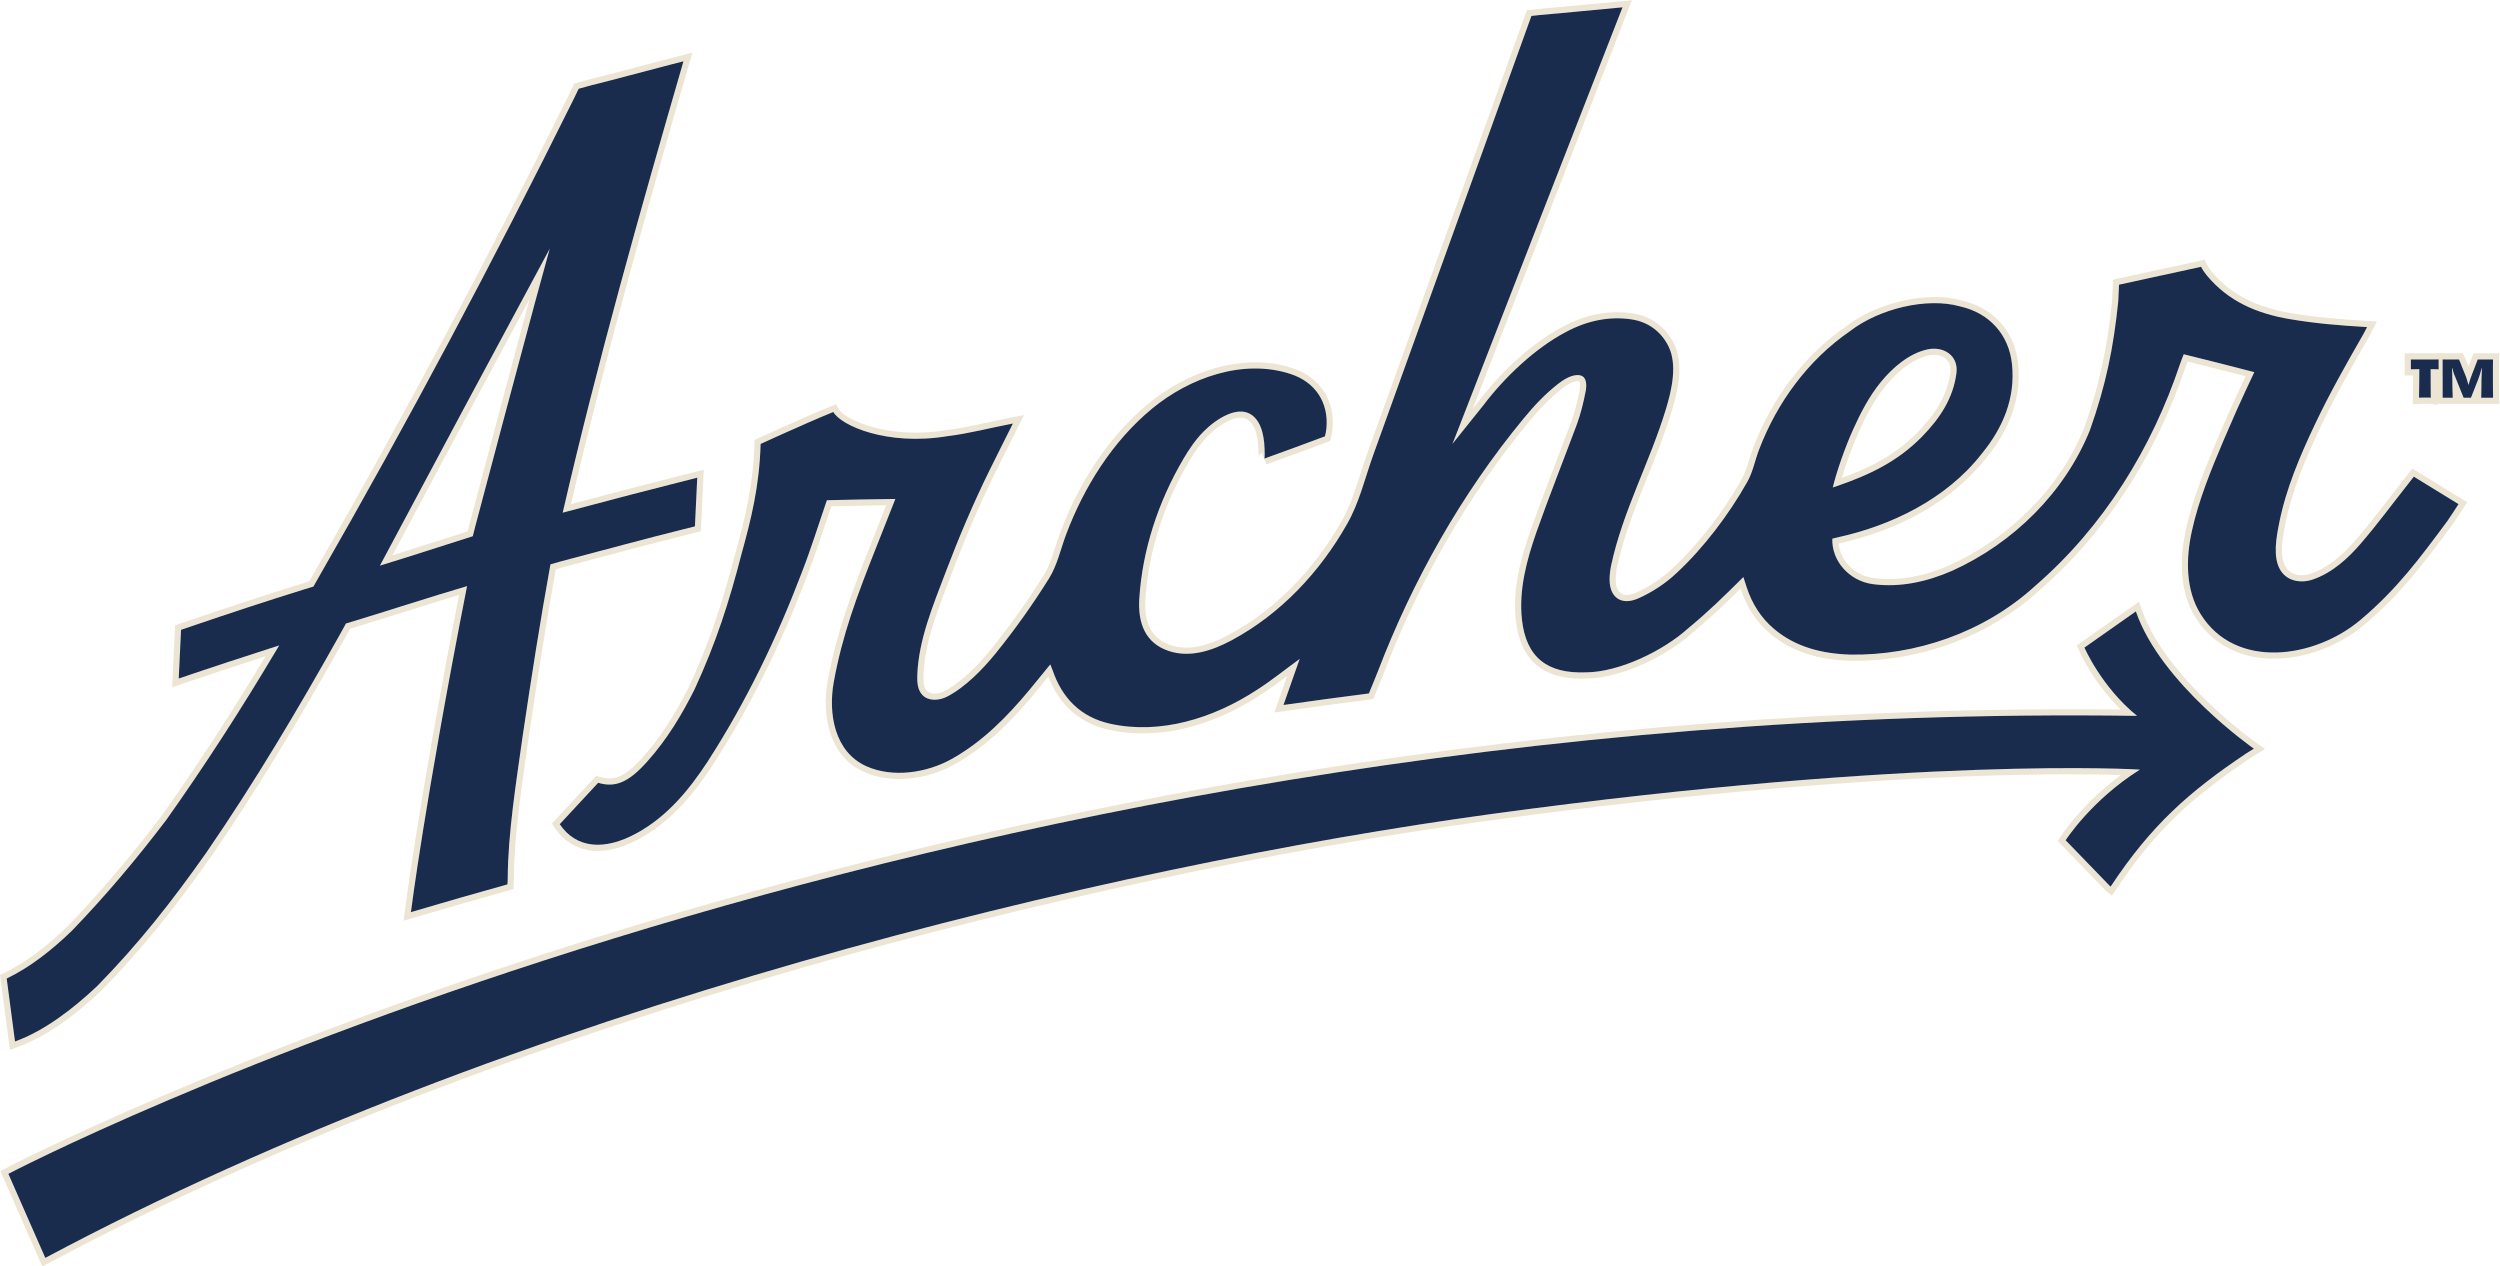
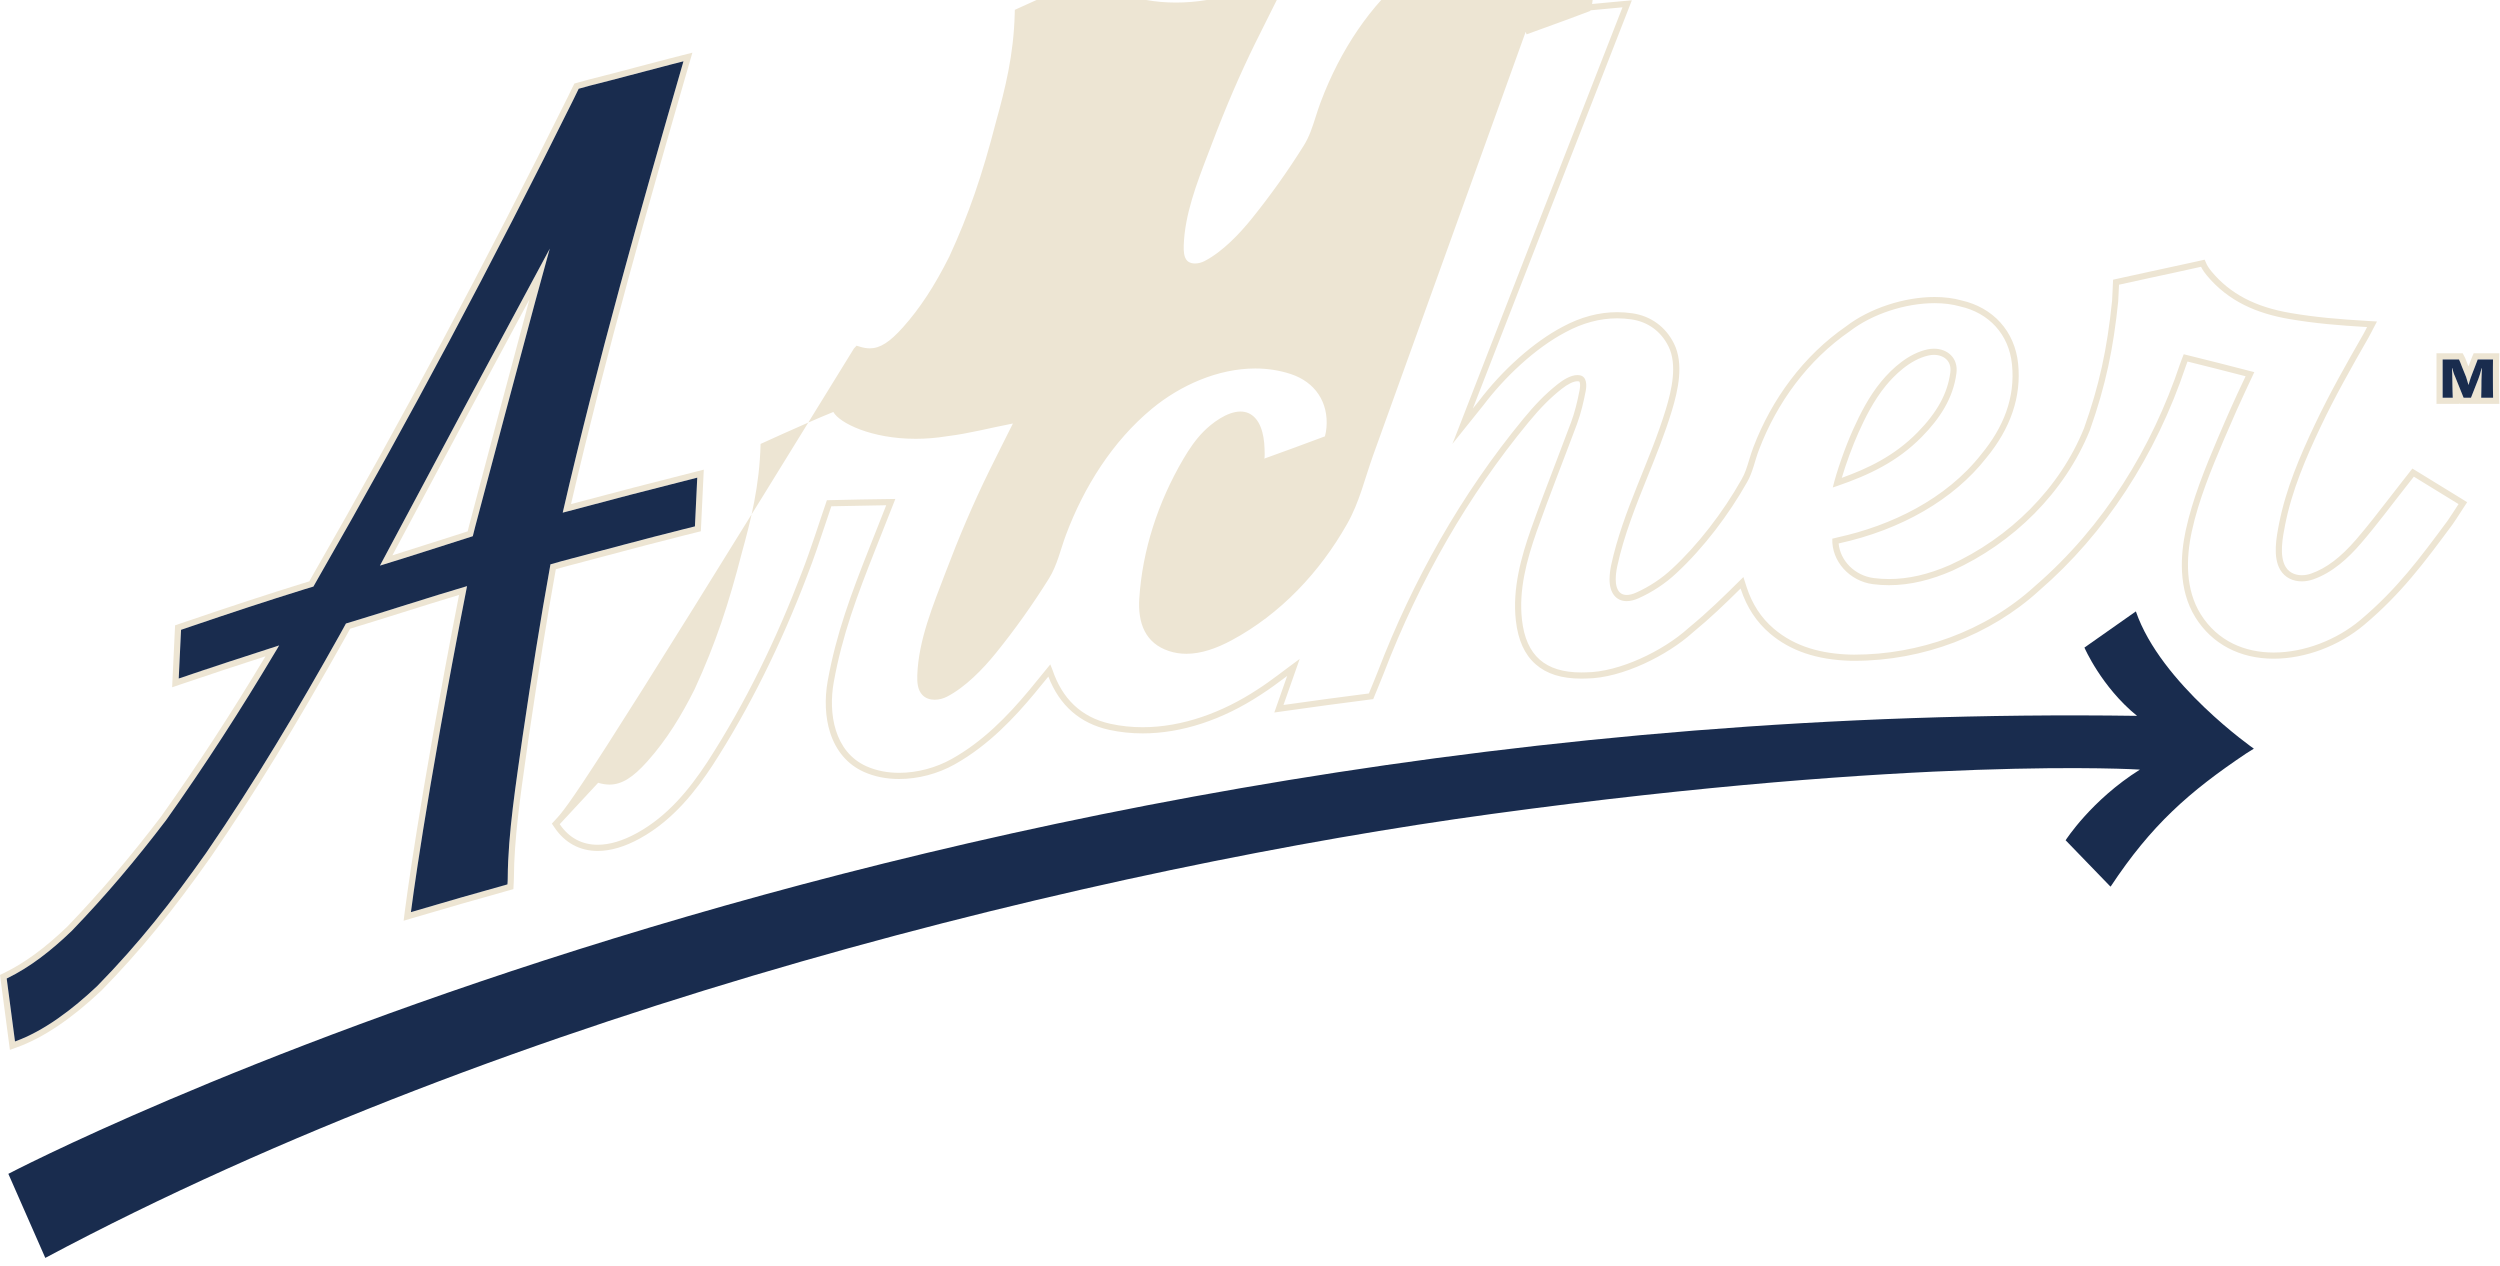
<svg xmlns="http://www.w3.org/2000/svg" viewBox="0 0 2630.76 1332.707" height="1332.707" width="2630.76" id="svg2" version="1.1">
  <defs id="defs6" />
  <g transform="matrix(1.333,0,0,-1.333,0,1332.707)" id="g8">
    <g transform="scale(0.1)" id="g10">
-       <path id="path12" style="fill:#ede5d3;fill-opacity:1;fill-rule:nonzero;stroke:none" d="m 14539.5,6225.49 c 33.8,113.71 84.6,252.34 132.8,359.6 49.2,109.53 118.2,250.37 215,368.26 61.7,75.06 187.6,205.85 338.3,238.54 14,3.02 27.9,4.55 41.5,4.55 42.9,0 80.8,-15.22 104.2,-41.76 21.4,-24.32 30,-57.67 25.1,-96.43 -21.3,-165.55 -103.9,-316.57 -260.2,-475.27 -183.6,-186.5 -393.4,-284.32 -596.7,-357.49 z m -1657.4,3769.85 -78.1,-6.9 c -100.6,-8.89 -200,-18.5 -296.1,-27.81 -122.2,-11.83 -237.6,-22.99 -355.2,-32.77 l -0.7,-0.06 -0.6,-0.08 -67.5,-7.49 -30.1,-3.33 -10.3,-28.42 -25.6,-70.44 c -336.6,-933.74 -779.8,-2163.44 -1223.3,-3395.86 -19.5,-54.22 -37.2,-109.84 -54.4,-163.62 -40.6,-127.1 -82.6,-258.53 -149,-374.15 -223,-394.26 -531.2,-704.79 -891.35,-898.29 -126.77,-67.92 -236.12,-100.94 -334.25,-100.94 -42.73,0 -84,6.48 -122.66,19.27 -147.7,48.87 -213.34,168.52 -200.69,365.78 23.41,366.01 141.66,739.77 341.99,1080.89 51.47,87.65 99.33,152.74 150.61,204.85 70.68,71.81 177.8,144.27 257.81,144.26 31.94,0 58.05,-11.49 79.83,-35.12 25.86,-28.05 43.39,-70.33 53.61,-129.23 4.41,-25.46 6.99,-52.78 7.68,-81.22 0.03,-1.12 0.11,-3.23 0.23,-6.08 1.69,-42.19 0.7,-54.04 0.2,-57.17 1.38,8.56 10.39,24.63 28.73,31.32 l 16.68,-45.7 16.67,-45.71 c 38.91,14.2 79.71,28.98 121.51,44.14 119.8,43.38 243.6,88.24 358.7,132.11 l 22.5,8.56 6.8,23.04 c 6.2,20.79 11.7,51.58 13.9,78.44 18.9,221.87 -101.8,403.33 -315.1,473.58 -93.1,30.69 -192.5,46.25 -295.38,46.25 -284.97,0 -593.13,-119.47 -845.45,-327.78 -296.22,-244.55 -536.12,-595.6 -693.76,-1015.19 -13.96,-37.15 -26.12,-75.19 -37.89,-111.98 -26.07,-81.54 -50.7,-158.56 -93.25,-226.68 -127.67,-204.36 -267.63,-400.9 -415.99,-584.15 -88.7,-109.57 -224.75,-255.8 -369.2,-330.26 -23.81,-12.27 -50.54,-19.03 -75.26,-19.03 -18.35,0 -43.95,3.87 -61.74,22.31 -26.45,27.42 -28.3,78.39 -26.95,119.73 7.95,243.55 101.19,486.67 191.36,721.78 10.15,26.44 20.23,52.72 30.11,78.81 110.31,291.22 222.35,551.46 342.51,795.58 42.52,86.37 84.85,170.69 129.65,259.96 18.65,37.15 37.4,74.52 56.25,112.2 l 44.12,88.2 -96.84,-18.66 c -60.84,-11.72 -121.51,-24.9 -180.18,-37.64 -115.52,-25.09 -224.63,-48.79 -333.27,-61.88 l -1.05,-0.13 -1.05,-0.17 c -81.26,-13.41 -163.07,-20.21 -243.14,-20.21 -335.11,0 -570.01,119.83 -607.37,186.91 l -20.91,37.56 -39.85,-16.14 c -115.73,-46.85 -232.42,-98.8 -345.27,-149.03 -19.37,-8.63 -38.75,-17.25 -58.13,-25.86 -50.28,-22.33 -100.3,-45.2 -140.49,-63.57 l -32.15,-14.68 -27.69,-12.61 -0.78,-30.42 c -8.38,-325.14 -74.62,-588.86 -147.65,-852.66 l -0.11,-0.42 -0.11,-0.43 c -109.73,-426.05 -216.59,-734.47 -368.78,-1064.32 -116.51,-232.19 -232.7,-409.51 -365.62,-558 -105.57,-117.93 -181.47,-166.03 -261.99,-166.03 -23.47,0 -48.12,3.99 -75.35,12.21 l -29.01,8.76 -20.66,-22.19 C 4585.53,3743.1 4483.4,3633.07 4382.75,3524.29 l -26.24,-28.36 21.67,-31.98 c 81.46,-120.2 199.11,-183.73 340.22,-183.73 102.38,0 214.46,33.13 333.12,98.48 269.01,148.17 447.77,386.29 573.45,577.2 286.11,442.52 537.87,947.4 748.5,1500.94 51.54,132.27 96.41,266.94 139.81,397.17 16.1,48.33 32.65,98.01 49.38,147.02 145.53,3.48 288.24,6.19 433.36,8.23 -21.92,-55.38 -43.89,-110.98 -65.88,-166.63 -22.1,-55.95 -44.23,-111.95 -66.34,-167.81 -145.43,-367.42 -262.04,-678.21 -329.68,-1052.43 -25.79,-142.66 -19.22,-286.9 18.5,-406.13 46.3,-146.35 138.38,-254.12 266.27,-311.66 83.22,-37.44 177.17,-56.42 279.25,-56.42 149.17,0 304.34,40.74 436.94,114.71 272.56,152.06 479.93,378.55 630.14,558.87 34.92,41.94 68.96,83.83 104.99,128.17 1.87,2.3 3.74,4.6 5.61,6.9 88.36,-228.74 249.95,-370.21 480.82,-420.73 84.99,-18.5 173.69,-27.87 263.68,-27.87 306.1,0 628.59,105.62 932.65,305.46 70.73,45.22 137.73,95.23 208.23,148.15 -25.4,-72.23 -50,-142 -75,-213.22 l -26.6,-75.61 79.4,11.3 c 226.6,32.3 446.8,62.03 673.3,90.91 l 28.2,3.59 10.7,26.29 c 7.7,18.8 15.5,37.57 23.3,56.34 16.5,39.87 33.6,81.09 49.4,122.16 283.9,739.58 667.9,1405.55 1141.5,1979.44 96.3,116.69 172.3,193.36 262.6,264.61 49.5,39.08 93.8,60.59 124.7,60.59 3.6,0 7,-0.3 10.2,-0.91 3.4,-0.65 6.3,-1.22 8.9,-12.83 3,-13.45 2.3,-33.36 -1.8,-54.64 -20.1,-103.84 -40.6,-181.85 -66.7,-252.93 -38.3,-102.65 -78.2,-207.17 -116.8,-308.24 -67.5,-176.6 -137.3,-359.21 -201.5,-540.26 -74.7,-213.24 -147.1,-465.17 -118.7,-718.46 17.5,-155.48 68.5,-268.59 156.1,-345.81 86.7,-76.36 204.5,-113.48 360.3,-113.48 12.8,0 26,0.26 39.4,0.78 287.7,2.27 646.3,187.51 838.4,361.13 143.2,118.08 249.1,220.04 380.1,349.48 0.8,-2.41 1.6,-4.82 2.4,-7.24 46.6,-141.24 123.6,-258.22 228.8,-347.7 161.8,-137.59 370.3,-208.15 637.5,-215.71 l 0.3,-0.01 0.4,-0.01 c 9.9,-0.14 19.8,-0.2 29.8,-0.2 540.7,0 1072.2,202.1 1458.2,554.56 519.3,448.66 919.7,1061.8 1157.9,1773.2 4,11.83 8.4,23.59 12.7,34.81 153.9,-38.08 304.8,-76.31 458.6,-116.15 -6.1,-13.04 -12.3,-26.09 -18.4,-39.17 -32.3,-68.55 -65.6,-139.43 -97,-210.5 -31.3,-71.15 -67.8,-153.97 -102.8,-236.62 -103.3,-243.72 -200.5,-482.74 -253.8,-727.41 -41.9,-192.22 -62.7,-468.07 76.3,-690.64 131.1,-209.84 350.4,-325.4 617.5,-325.4 247.8,0 514.5,99.65 713.5,266.58 292.2,245.04 477.8,495.58 692.6,785.67 l 4.5,6.01 0.3,0.41 0.3,0.43 c 20.7,29.32 39.7,58.85 59.9,90.11 9.3,14.55 18.8,29.36 28.8,44.48 l 27.4,41.77 -42.5,26.31 c -118.3,73.26 -233.7,144.18 -353,216.83 l -36.9,22.5 -26.7,-34.04 -19.3,-24.7 c -10.9,-13.96 -20.4,-26.08 -30,-38.15 -38.1,-48.22 -76.2,-97.62 -113.1,-145.39 -81.5,-105.5 -165.8,-214.59 -254,-316.81 -122.5,-142.07 -235.8,-227.9 -356.3,-270.11 -24.1,-8.41 -49.5,-12.85 -73.6,-12.85 -33,0 -93.6,8.67 -128.1,66.7 -51.8,86.99 -22.4,235.57 -3,333.89 53.7,271.72 165.6,530.08 278.5,768.81 113.3,239.47 244.7,471.93 380.6,708.81 9.8,17.13 18.5,34.38 24.9,46.97 2.2,4.37 4.1,8.14 5.6,11.09 l 35,66.71 -75.2,4.44 c -226.3,13.36 -406.6,28.44 -605.9,62.33 -280.3,47.63 -479.1,152.18 -625.8,329.05 -26.4,31.86 -37.4,55.63 -37.5,55.87 l -16.1,36.35 -38.7,-8.79 c -25.6,-5.61 -55.5,-12.18 -87.6,-19.25 -104.6,-23.01 -234.7,-51.65 -318.7,-69.23 -66.4,-13.89 -133.8,-28.92 -199,-43.45 l -42.5,-9.45 -36.2,-8.06 -1.8,-37.12 c -0.8,-16.64 -1.5,-32.3 -2.1,-47.3 -1.3,-29.15 -2.6,-56.71 -4.2,-83.56 -39.5,-384.63 -101.5,-666.42 -221.2,-1004.41 -95.1,-234.62 -238.5,-449.7 -426.1,-639.24 -181.1,-182.9 -400.3,-335.49 -633.8,-441.27 -170.2,-74.09 -327.2,-110.11 -480,-110.11 -40.2,0 -80.6,2.58 -120,7.67 -149,19.2 -264.5,135.81 -277.6,273.18 0.9,0.2 1.8,0.39 2.7,0.58 493.7,108.01 906.4,347.43 1162.6,674.28 193.7,234.9 278.4,485.51 251.7,744.9 -12.8,125.38 -61.4,237.84 -140.6,325.25 -77.9,86.01 -183.6,146 -305.9,173.54 -64.1,17.99 -135.8,27.11 -213.1,27.11 -241.3,0 -514.7,-90.48 -696.9,-230.61 -166,-114.48 -314.3,-257.5 -441,-425.14 -121,-160.06 -219.5,-338.73 -292.8,-531.02 -12.8,-32.84 -23,-66.78 -33,-99.61 -16.7,-55.15 -32.5,-107.25 -59.2,-152.45 l -0.2,-0.42 -0.2,-0.43 c -148,-262.89 -347.5,-519.71 -547.5,-704.58 l -0.2,-0.19 -0.2,-0.19 c -80.1,-75.81 -181.5,-143.04 -285.4,-189.32 -27.2,-12.13 -52,-18.27 -73.8,-18.27 -23,0 -41.6,7.06 -55.4,21 -20.6,20.79 -31.6,57.6 -31.2,103.65 0.4,31.57 4.2,65.14 11.5,99.77 53,245.95 148.5,482.99 240.8,712.22 67.3,167.06 136.8,339.81 190.5,516.62 49.7,163.72 96.5,372.09 17,531.5 -66,132.47 -182.5,217.29 -328.1,238.83 -39.7,5.87 -80,8.84 -119.8,8.84 -144.6,0 -289.5,-38.76 -430.9,-115.22 -227.6,-119.68 -475.8,-340.15 -664.2,-589.91 -14,-17.35 -29,-35.93 -44.7,-55.31 404.2,1040.73 816.3,2098.77 1226.7,3149.29 z m 1586.4,-3845.83 c 10.4,3.27 14.2,4.8 31.5,10.58 259.4,88.92 479.9,194.81 670.9,388.75 141.3,143.59 248.1,303.69 273.7,503.22 15.4,120.07 -71.4,193.03 -177.5,193.03 -16.9,0 -34.2,-1.84 -51.8,-5.65 -144.7,-31.4 -274.1,-143.81 -365.6,-255.2 -93.4,-113.74 -161.7,-245.53 -221.8,-379.2 -62.8,-139.77 -129.6,-330.74 -159.4,-455.53 m -1660.2,3790.46 c -444.3,-1137.32 -887.3,-2274.98 -1329.1,-3413 -5.3,-12.68 -6.3,-15 -14,-33.57 73.4,92.68 170.6,213.15 244.7,304.95 164.2,217.79 407.1,449.88 648.8,576.91 133.3,72.19 270.1,109.51 408,109.51 37.5,0 75.1,-2.76 112.7,-8.32 130.6,-19.33 233.2,-94.97 291.7,-212.4 72.3,-145.06 24.8,-347.93 -20.1,-495.67 -126.8,-418.1 -339.6,-802.98 -432.3,-1232.96 -7.6,-36.2 -12.1,-73.28 -12.5,-109.28 -1.1,-107.55 50.6,-173.81 135.2,-173.81 27.9,0 59.3,7.2 93.6,22.48 106.7,47.55 213.2,117.24 299,198.42 214.9,198.71 415.1,464.61 556.9,716.45 46.6,79.07 62.1,173.3 95.7,259.45 140.2,368.05 383.7,704.59 716.9,934.14 176.9,136.44 438.8,221.3 668.3,221.3 71.4,0 139.6,-8.22 201.2,-25.65 228.8,-51.05 385.9,-220.79 410,-456.56 27.4,-266.28 -69.6,-501.42 -241.2,-709.46 -280.5,-358.08 -716.3,-565.59 -1134.7,-657.15 -14.4,-3.03 -28.6,-7.12 -42.4,-10.59 -6.4,-177.44 135.9,-335.17 321.1,-359.04 42.3,-5.45 84.4,-8.06 126.2,-8.06 170.9,0 337.5,43.62 499.7,114.3 480.6,217.56 887.2,617.19 1085.7,1107.73 127,358.36 186.4,649.33 224.2,1017.69 2.5,41.19 4,82.39 6.4,132.5 80.8,17.96 160.8,36.02 240.9,52.78 109.9,23.01 297.2,64.59 406.7,88.58 0,0 12.7,-28.6 44.5,-66.97 171,-206.3 396.1,-301.95 655,-345.96 200.6,-34.08 381.8,-49.38 611.2,-62.93 -5.9,-11.34 -17,-34.36 -29.6,-56.44 -134.1,-233.71 -267,-468.51 -382.3,-712.21 -118.6,-250.57 -228.3,-506.96 -282.3,-780.18 -21.6,-109.24 -51.7,-266.54 8.9,-368.2 37.5,-62.99 102.3,-90.47 169.9,-90.47 30,0 60.6,5.42 89.6,15.58 152.3,53.28 274.8,165.59 377.2,284.26 129,149.66 246.2,309.18 368.4,463.78 14.8,18.69 29.4,37.51 49.4,63.03 116.1,-70.73 230.7,-141.08 352.7,-216.65 -30.9,-46.98 -57.9,-91.07 -87.7,-133.19 -218.2,-294.55 -399.5,-540.35 -689.2,-783.35 -184.8,-154.96 -440.3,-255.21 -682.3,-255.21 -227.2,0 -442.4,88.28 -576.2,302.52 -120.9,193.6 -117.1,438.66 -70.1,654.51 53.7,246.54 152.9,487.22 251.1,718.78 33.5,78.96 67.9,157.5 102.6,235.97 45,102.03 93.6,202.47 139.6,301.7 -184.5,48.05 -366.7,94.28 -557.1,141.21 -7.3,-19.22 -19.3,-47.68 -29.2,-76.82 -221.1,-660.42 -598.6,-1281.21 -1144,-1752.24 -397.9,-363.58 -925.3,-542.31 -1425.9,-542.31 -9.7,0 -19.4,0.07 -29.2,0.2 -227.2,6.44 -437.6,59.87 -607.3,204.14 -102.4,87.07 -171.6,197.09 -214.1,325.9 -10,30.04 -19.4,60.26 -26.5,82.37 -163.4,-161.97 -275.3,-272.26 -434,-403.04 -201.4,-182.42 -548.6,-347.59 -807.8,-349.32 -13,-0.51 -25.8,-0.77 -38.2,-0.77 -282.8,0 -436.1,131.54 -468,416.06 -26.1,232.46 35.6,466.79 116.1,696.77 100.8,284.05 212.7,565.22 318.2,848.03 31.2,84.98 51.9,173.23 68.8,260.44 8.4,43.41 10.8,113.57 -45.7,124.48 -6.4,1.22 -12.8,1.79 -19.4,1.79 -54.9,0 -115.7,-40.17 -154.9,-71.06 -104.5,-82.56 -185.1,-168.98 -270,-271.84 -495.3,-600.34 -876.8,-1282.92 -1149.3,-1992.93 -22.9,-59.44 -48.2,-118.37 -72.3,-177.58 -224.7,-28.65 -446.2,-58.53 -674.1,-91.01 41.8,119.08 82.3,234.12 127.8,363.34 -120.2,-87.17 -223.3,-170.88 -333.41,-241.31 -277.67,-182.55 -594.65,-297.62 -906.17,-297.62 -85.15,0 -169.84,8.58 -253.28,26.74 -236.58,51.77 -383.03,203.21 -458.43,425.5 -4.13,12.17 -9.39,23.74 -17.37,43.67 -58.1,-71.04 -110.11,-135.91 -163.4,-199.9 -178.4,-214.16 -371.47,-410.84 -616.47,-547.52 -120.21,-67.06 -268.39,-108.54 -413.22,-108.54 -90.26,0 -179.18,16.09 -259.29,52.13 -252.29,113.5 -301.69,416.81 -256.87,664.77 67.34,372.54 184.56,683.19 327.05,1043.18 53.05,134.03 106.19,268.86 158.96,401.95 -183.49,-2.28 -361.85,-5.62 -540.38,-10.03 -65.37,-189.4 -124.94,-383.02 -199.62,-574.69 -196.07,-515.27 -439.11,-1020.45 -743.67,-1491.5 -146.3,-222.22 -315.49,-428.71 -556.28,-561.33 -111.69,-61.51 -216.36,-92.45 -309.65,-92.45 -123.11,0 -226.39,53.85 -299.94,162.38 100.72,108.85 202.5,218.51 303.43,326.93 31.23,-9.42 60.76,-14.29 89.41,-14.29 97.96,0 185.93,56.78 298.24,182.24 157.08,175.48 273.21,369.96 373.21,569.33 169.65,367.57 272.91,688.34 372.05,1073.31 72.37,261.41 140.8,530.74 149.4,864.39 43.16,19.66 107.6,49.37 172.21,78.06 133.86,59.44 267.47,119.84 401.91,174.27 48.17,-86.5 298.46,-211.89 649.88,-211.89 78.97,0 163.04,6.33 251.06,20.85 168.2,20.28 339.87,65.96 516.84,100.05 -63.22,-126.37 -125.35,-249.15 -186.04,-372.43 -128,-260.05 -241.72,-528.87 -344.36,-799.84 -98.03,-258.79 -215.46,-536.35 -224.6,-816.23 -1.79,-54.93 2.41,-115.55 40.57,-155.1 25.24,-26.17 60.25,-37.19 96.75,-37.19 33.38,0 68,9.21 97.55,24.44 144.5,74.48 283.81,218.23 384.73,342.89 152.45,188.32 293.1,386.78 419.43,589 66.3,106.12 91.72,230.97 135.43,347.32 141.37,376.29 367.18,737.2 679.19,994.78 222.51,183.7 519.91,316.64 814.47,316.64 94.58,0 188.78,-13.69 280.18,-43.8 192.9,-63.54 298.9,-223.14 281.9,-423.25 -2,-22.73 -6.8,-50.79 -12.1,-68.69 -155.6,-59.3 -331.2,-121.88 -479.58,-176.01 6.67,2.43 3,70.73 2.8,78.81 -0.71,29.59 -3.33,59.18 -8.39,88.35 -9.47,54.67 -27.4,112.27 -65.76,153.9 -33.49,36.32 -73.47,50.79 -115.61,50.8 -106.95,0.01 -227.9,-93.17 -292.49,-158.8 -62.54,-63.55 -112.87,-137.68 -157.88,-214.33 -201.54,-343.19 -324.33,-723.05 -348.59,-1102.41 -12.64,-197.02 48.49,-353.72 233.96,-415.09 45.23,-14.96 91.33,-21.74 137.94,-21.74 117.69,0 238.65,43.19 357.28,106.74 386.22,207.51 696.42,538.36 910.52,916.91 97.5,169.68 141.3,362.78 207,545.54 407.3,1132.01 815.2,2263.89 1223.3,3395.72 l 25.6,70.45 67.4,7.49 c 213.4,17.75 427.2,40.79 651.6,60.6" />
+       <path id="path12" style="fill:#ede5d3;fill-opacity:1;fill-rule:nonzero;stroke:none" d="m 14539.5,6225.49 c 33.8,113.71 84.6,252.34 132.8,359.6 49.2,109.53 118.2,250.37 215,368.26 61.7,75.06 187.6,205.85 338.3,238.54 14,3.02 27.9,4.55 41.5,4.55 42.9,0 80.8,-15.22 104.2,-41.76 21.4,-24.32 30,-57.67 25.1,-96.43 -21.3,-165.55 -103.9,-316.57 -260.2,-475.27 -183.6,-186.5 -393.4,-284.32 -596.7,-357.49 z m -1657.4,3769.85 -78.1,-6.9 c -100.6,-8.89 -200,-18.5 -296.1,-27.81 -122.2,-11.83 -237.6,-22.99 -355.2,-32.77 l -0.7,-0.06 -0.6,-0.08 -67.5,-7.49 -30.1,-3.33 -10.3,-28.42 -25.6,-70.44 l 16.68,-45.7 16.67,-45.71 c 38.91,14.2 79.71,28.98 121.51,44.14 119.8,43.38 243.6,88.24 358.7,132.11 l 22.5,8.56 6.8,23.04 c 6.2,20.79 11.7,51.58 13.9,78.44 18.9,221.87 -101.8,403.33 -315.1,473.58 -93.1,30.69 -192.5,46.25 -295.38,46.25 -284.97,0 -593.13,-119.47 -845.45,-327.78 -296.22,-244.55 -536.12,-595.6 -693.76,-1015.19 -13.96,-37.15 -26.12,-75.19 -37.89,-111.98 -26.07,-81.54 -50.7,-158.56 -93.25,-226.68 -127.67,-204.36 -267.63,-400.9 -415.99,-584.15 -88.7,-109.57 -224.75,-255.8 -369.2,-330.26 -23.81,-12.27 -50.54,-19.03 -75.26,-19.03 -18.35,0 -43.95,3.87 -61.74,22.31 -26.45,27.42 -28.3,78.39 -26.95,119.73 7.95,243.55 101.19,486.67 191.36,721.78 10.15,26.44 20.23,52.72 30.11,78.81 110.31,291.22 222.35,551.46 342.51,795.58 42.52,86.37 84.85,170.69 129.65,259.96 18.65,37.15 37.4,74.52 56.25,112.2 l 44.12,88.2 -96.84,-18.66 c -60.84,-11.72 -121.51,-24.9 -180.18,-37.64 -115.52,-25.09 -224.63,-48.79 -333.27,-61.88 l -1.05,-0.13 -1.05,-0.17 c -81.26,-13.41 -163.07,-20.21 -243.14,-20.21 -335.11,0 -570.01,119.83 -607.37,186.91 l -20.91,37.56 -39.85,-16.14 c -115.73,-46.85 -232.42,-98.8 -345.27,-149.03 -19.37,-8.63 -38.75,-17.25 -58.13,-25.86 -50.28,-22.33 -100.3,-45.2 -140.49,-63.57 l -32.15,-14.68 -27.69,-12.61 -0.78,-30.42 c -8.38,-325.14 -74.62,-588.86 -147.65,-852.66 l -0.11,-0.42 -0.11,-0.43 c -109.73,-426.05 -216.59,-734.47 -368.78,-1064.32 -116.51,-232.19 -232.7,-409.51 -365.62,-558 -105.57,-117.93 -181.47,-166.03 -261.99,-166.03 -23.47,0 -48.12,3.99 -75.35,12.21 l -29.01,8.76 -20.66,-22.19 C 4585.53,3743.1 4483.4,3633.07 4382.75,3524.29 l -26.24,-28.36 21.67,-31.98 c 81.46,-120.2 199.11,-183.73 340.22,-183.73 102.38,0 214.46,33.13 333.12,98.48 269.01,148.17 447.77,386.29 573.45,577.2 286.11,442.52 537.87,947.4 748.5,1500.94 51.54,132.27 96.41,266.94 139.81,397.17 16.1,48.33 32.65,98.01 49.38,147.02 145.53,3.48 288.24,6.19 433.36,8.23 -21.92,-55.38 -43.89,-110.98 -65.88,-166.63 -22.1,-55.95 -44.23,-111.95 -66.34,-167.81 -145.43,-367.42 -262.04,-678.21 -329.68,-1052.43 -25.79,-142.66 -19.22,-286.9 18.5,-406.13 46.3,-146.35 138.38,-254.12 266.27,-311.66 83.22,-37.44 177.17,-56.42 279.25,-56.42 149.17,0 304.34,40.74 436.94,114.71 272.56,152.06 479.93,378.55 630.14,558.87 34.92,41.94 68.96,83.83 104.99,128.17 1.87,2.3 3.74,4.6 5.61,6.9 88.36,-228.74 249.95,-370.21 480.82,-420.73 84.99,-18.5 173.69,-27.87 263.68,-27.87 306.1,0 628.59,105.62 932.65,305.46 70.73,45.22 137.73,95.23 208.23,148.15 -25.4,-72.23 -50,-142 -75,-213.22 l -26.6,-75.61 79.4,11.3 c 226.6,32.3 446.8,62.03 673.3,90.91 l 28.2,3.59 10.7,26.29 c 7.7,18.8 15.5,37.57 23.3,56.34 16.5,39.87 33.6,81.09 49.4,122.16 283.9,739.58 667.9,1405.55 1141.5,1979.44 96.3,116.69 172.3,193.36 262.6,264.61 49.5,39.08 93.8,60.59 124.7,60.59 3.6,0 7,-0.3 10.2,-0.91 3.4,-0.65 6.3,-1.22 8.9,-12.83 3,-13.45 2.3,-33.36 -1.8,-54.64 -20.1,-103.84 -40.6,-181.85 -66.7,-252.93 -38.3,-102.65 -78.2,-207.17 -116.8,-308.24 -67.5,-176.6 -137.3,-359.21 -201.5,-540.26 -74.7,-213.24 -147.1,-465.17 -118.7,-718.46 17.5,-155.48 68.5,-268.59 156.1,-345.81 86.7,-76.36 204.5,-113.48 360.3,-113.48 12.8,0 26,0.26 39.4,0.78 287.7,2.27 646.3,187.51 838.4,361.13 143.2,118.08 249.1,220.04 380.1,349.48 0.8,-2.41 1.6,-4.82 2.4,-7.24 46.6,-141.24 123.6,-258.22 228.8,-347.7 161.8,-137.59 370.3,-208.15 637.5,-215.71 l 0.3,-0.01 0.4,-0.01 c 9.9,-0.14 19.8,-0.2 29.8,-0.2 540.7,0 1072.2,202.1 1458.2,554.56 519.3,448.66 919.7,1061.8 1157.9,1773.2 4,11.83 8.4,23.59 12.7,34.81 153.9,-38.08 304.8,-76.31 458.6,-116.15 -6.1,-13.04 -12.3,-26.09 -18.4,-39.17 -32.3,-68.55 -65.6,-139.43 -97,-210.5 -31.3,-71.15 -67.8,-153.97 -102.8,-236.62 -103.3,-243.72 -200.5,-482.74 -253.8,-727.41 -41.9,-192.22 -62.7,-468.07 76.3,-690.64 131.1,-209.84 350.4,-325.4 617.5,-325.4 247.8,0 514.5,99.65 713.5,266.58 292.2,245.04 477.8,495.58 692.6,785.67 l 4.5,6.01 0.3,0.41 0.3,0.43 c 20.7,29.32 39.7,58.85 59.9,90.11 9.3,14.55 18.8,29.36 28.8,44.48 l 27.4,41.77 -42.5,26.31 c -118.3,73.26 -233.7,144.18 -353,216.83 l -36.9,22.5 -26.7,-34.04 -19.3,-24.7 c -10.9,-13.96 -20.4,-26.08 -30,-38.15 -38.1,-48.22 -76.2,-97.62 -113.1,-145.39 -81.5,-105.5 -165.8,-214.59 -254,-316.81 -122.5,-142.07 -235.8,-227.9 -356.3,-270.11 -24.1,-8.41 -49.5,-12.85 -73.6,-12.85 -33,0 -93.6,8.67 -128.1,66.7 -51.8,86.99 -22.4,235.57 -3,333.89 53.7,271.72 165.6,530.08 278.5,768.81 113.3,239.47 244.7,471.93 380.6,708.81 9.8,17.13 18.5,34.38 24.9,46.97 2.2,4.37 4.1,8.14 5.6,11.09 l 35,66.71 -75.2,4.44 c -226.3,13.36 -406.6,28.44 -605.9,62.33 -280.3,47.63 -479.1,152.18 -625.8,329.05 -26.4,31.86 -37.4,55.63 -37.5,55.87 l -16.1,36.35 -38.7,-8.79 c -25.6,-5.61 -55.5,-12.18 -87.6,-19.25 -104.6,-23.01 -234.7,-51.65 -318.7,-69.23 -66.4,-13.89 -133.8,-28.92 -199,-43.45 l -42.5,-9.45 -36.2,-8.06 -1.8,-37.12 c -0.8,-16.64 -1.5,-32.3 -2.1,-47.3 -1.3,-29.15 -2.6,-56.71 -4.2,-83.56 -39.5,-384.63 -101.5,-666.42 -221.2,-1004.41 -95.1,-234.62 -238.5,-449.7 -426.1,-639.24 -181.1,-182.9 -400.3,-335.49 -633.8,-441.27 -170.2,-74.09 -327.2,-110.11 -480,-110.11 -40.2,0 -80.6,2.58 -120,7.67 -149,19.2 -264.5,135.81 -277.6,273.18 0.9,0.2 1.8,0.39 2.7,0.58 493.7,108.01 906.4,347.43 1162.6,674.28 193.7,234.9 278.4,485.51 251.7,744.9 -12.8,125.38 -61.4,237.84 -140.6,325.25 -77.9,86.01 -183.6,146 -305.9,173.54 -64.1,17.99 -135.8,27.11 -213.1,27.11 -241.3,0 -514.7,-90.48 -696.9,-230.61 -166,-114.48 -314.3,-257.5 -441,-425.14 -121,-160.06 -219.5,-338.73 -292.8,-531.02 -12.8,-32.84 -23,-66.78 -33,-99.61 -16.7,-55.15 -32.5,-107.25 -59.2,-152.45 l -0.2,-0.42 -0.2,-0.43 c -148,-262.89 -347.5,-519.71 -547.5,-704.58 l -0.2,-0.19 -0.2,-0.19 c -80.1,-75.81 -181.5,-143.04 -285.4,-189.32 -27.2,-12.13 -52,-18.27 -73.8,-18.27 -23,0 -41.6,7.06 -55.4,21 -20.6,20.79 -31.6,57.6 -31.2,103.65 0.4,31.57 4.2,65.14 11.5,99.77 53,245.95 148.5,482.99 240.8,712.22 67.3,167.06 136.8,339.81 190.5,516.62 49.7,163.72 96.5,372.09 17,531.5 -66,132.47 -182.5,217.29 -328.1,238.83 -39.7,5.87 -80,8.84 -119.8,8.84 -144.6,0 -289.5,-38.76 -430.9,-115.22 -227.6,-119.68 -475.8,-340.15 -664.2,-589.91 -14,-17.35 -29,-35.93 -44.7,-55.31 404.2,1040.73 816.3,2098.77 1226.7,3149.29 z m 1586.4,-3845.83 c 10.4,3.27 14.2,4.8 31.5,10.58 259.4,88.92 479.9,194.81 670.9,388.75 141.3,143.59 248.1,303.69 273.7,503.22 15.4,120.07 -71.4,193.03 -177.5,193.03 -16.9,0 -34.2,-1.84 -51.8,-5.65 -144.7,-31.4 -274.1,-143.81 -365.6,-255.2 -93.4,-113.74 -161.7,-245.53 -221.8,-379.2 -62.8,-139.77 -129.6,-330.74 -159.4,-455.53 m -1660.2,3790.46 c -444.3,-1137.32 -887.3,-2274.98 -1329.1,-3413 -5.3,-12.68 -6.3,-15 -14,-33.57 73.4,92.68 170.6,213.15 244.7,304.95 164.2,217.79 407.1,449.88 648.8,576.91 133.3,72.19 270.1,109.51 408,109.51 37.5,0 75.1,-2.76 112.7,-8.32 130.6,-19.33 233.2,-94.97 291.7,-212.4 72.3,-145.06 24.8,-347.93 -20.1,-495.67 -126.8,-418.1 -339.6,-802.98 -432.3,-1232.96 -7.6,-36.2 -12.1,-73.28 -12.5,-109.28 -1.1,-107.55 50.6,-173.81 135.2,-173.81 27.9,0 59.3,7.2 93.6,22.48 106.7,47.55 213.2,117.24 299,198.42 214.9,198.71 415.1,464.61 556.9,716.45 46.6,79.07 62.1,173.3 95.7,259.45 140.2,368.05 383.7,704.59 716.9,934.14 176.9,136.44 438.8,221.3 668.3,221.3 71.4,0 139.6,-8.22 201.2,-25.65 228.8,-51.05 385.9,-220.79 410,-456.56 27.4,-266.28 -69.6,-501.42 -241.2,-709.46 -280.5,-358.08 -716.3,-565.59 -1134.7,-657.15 -14.4,-3.03 -28.6,-7.12 -42.4,-10.59 -6.4,-177.44 135.9,-335.17 321.1,-359.04 42.3,-5.45 84.4,-8.06 126.2,-8.06 170.9,0 337.5,43.62 499.7,114.3 480.6,217.56 887.2,617.19 1085.7,1107.73 127,358.36 186.4,649.33 224.2,1017.69 2.5,41.19 4,82.39 6.4,132.5 80.8,17.96 160.8,36.02 240.9,52.78 109.9,23.01 297.2,64.59 406.7,88.58 0,0 12.7,-28.6 44.5,-66.97 171,-206.3 396.1,-301.95 655,-345.96 200.6,-34.08 381.8,-49.38 611.2,-62.93 -5.9,-11.34 -17,-34.36 -29.6,-56.44 -134.1,-233.71 -267,-468.51 -382.3,-712.21 -118.6,-250.57 -228.3,-506.96 -282.3,-780.18 -21.6,-109.24 -51.7,-266.54 8.9,-368.2 37.5,-62.99 102.3,-90.47 169.9,-90.47 30,0 60.6,5.42 89.6,15.58 152.3,53.28 274.8,165.59 377.2,284.26 129,149.66 246.2,309.18 368.4,463.78 14.8,18.69 29.4,37.51 49.4,63.03 116.1,-70.73 230.7,-141.08 352.7,-216.65 -30.9,-46.98 -57.9,-91.07 -87.7,-133.19 -218.2,-294.55 -399.5,-540.35 -689.2,-783.35 -184.8,-154.96 -440.3,-255.21 -682.3,-255.21 -227.2,0 -442.4,88.28 -576.2,302.52 -120.9,193.6 -117.1,438.66 -70.1,654.51 53.7,246.54 152.9,487.22 251.1,718.78 33.5,78.96 67.9,157.5 102.6,235.97 45,102.03 93.6,202.47 139.6,301.7 -184.5,48.05 -366.7,94.28 -557.1,141.21 -7.3,-19.22 -19.3,-47.68 -29.2,-76.82 -221.1,-660.42 -598.6,-1281.21 -1144,-1752.24 -397.9,-363.58 -925.3,-542.31 -1425.9,-542.31 -9.7,0 -19.4,0.07 -29.2,0.2 -227.2,6.44 -437.6,59.87 -607.3,204.14 -102.4,87.07 -171.6,197.09 -214.1,325.9 -10,30.04 -19.4,60.26 -26.5,82.37 -163.4,-161.97 -275.3,-272.26 -434,-403.04 -201.4,-182.42 -548.6,-347.59 -807.8,-349.32 -13,-0.51 -25.8,-0.77 -38.2,-0.77 -282.8,0 -436.1,131.54 -468,416.06 -26.1,232.46 35.6,466.79 116.1,696.77 100.8,284.05 212.7,565.22 318.2,848.03 31.2,84.98 51.9,173.23 68.8,260.44 8.4,43.41 10.8,113.57 -45.7,124.48 -6.4,1.22 -12.8,1.79 -19.4,1.79 -54.9,0 -115.7,-40.17 -154.9,-71.06 -104.5,-82.56 -185.1,-168.98 -270,-271.84 -495.3,-600.34 -876.8,-1282.92 -1149.3,-1992.93 -22.9,-59.44 -48.2,-118.37 -72.3,-177.58 -224.7,-28.65 -446.2,-58.53 -674.1,-91.01 41.8,119.08 82.3,234.12 127.8,363.34 -120.2,-87.17 -223.3,-170.88 -333.41,-241.31 -277.67,-182.55 -594.65,-297.62 -906.17,-297.62 -85.15,0 -169.84,8.58 -253.28,26.74 -236.58,51.77 -383.03,203.21 -458.43,425.5 -4.13,12.17 -9.39,23.74 -17.37,43.67 -58.1,-71.04 -110.11,-135.91 -163.4,-199.9 -178.4,-214.16 -371.47,-410.84 -616.47,-547.52 -120.21,-67.06 -268.39,-108.54 -413.22,-108.54 -90.26,0 -179.18,16.09 -259.29,52.13 -252.29,113.5 -301.69,416.81 -256.87,664.77 67.34,372.54 184.56,683.19 327.05,1043.18 53.05,134.03 106.19,268.86 158.96,401.95 -183.49,-2.28 -361.85,-5.62 -540.38,-10.03 -65.37,-189.4 -124.94,-383.02 -199.62,-574.69 -196.07,-515.27 -439.11,-1020.45 -743.67,-1491.5 -146.3,-222.22 -315.49,-428.71 -556.28,-561.33 -111.69,-61.51 -216.36,-92.45 -309.65,-92.45 -123.11,0 -226.39,53.85 -299.94,162.38 100.72,108.85 202.5,218.51 303.43,326.93 31.23,-9.42 60.76,-14.29 89.41,-14.29 97.96,0 185.93,56.78 298.24,182.24 157.08,175.48 273.21,369.96 373.21,569.33 169.65,367.57 272.91,688.34 372.05,1073.31 72.37,261.41 140.8,530.74 149.4,864.39 43.16,19.66 107.6,49.37 172.21,78.06 133.86,59.44 267.47,119.84 401.91,174.27 48.17,-86.5 298.46,-211.89 649.88,-211.89 78.97,0 163.04,6.33 251.06,20.85 168.2,20.28 339.87,65.96 516.84,100.05 -63.22,-126.37 -125.35,-249.15 -186.04,-372.43 -128,-260.05 -241.72,-528.87 -344.36,-799.84 -98.03,-258.79 -215.46,-536.35 -224.6,-816.23 -1.79,-54.93 2.41,-115.55 40.57,-155.1 25.24,-26.17 60.25,-37.19 96.75,-37.19 33.38,0 68,9.21 97.55,24.44 144.5,74.48 283.81,218.23 384.73,342.89 152.45,188.32 293.1,386.78 419.43,589 66.3,106.12 91.72,230.97 135.43,347.32 141.37,376.29 367.18,737.2 679.19,994.78 222.51,183.7 519.91,316.64 814.47,316.64 94.58,0 188.78,-13.69 280.18,-43.8 192.9,-63.54 298.9,-223.14 281.9,-423.25 -2,-22.73 -6.8,-50.79 -12.1,-68.69 -155.6,-59.3 -331.2,-121.88 -479.58,-176.01 6.67,2.43 3,70.73 2.8,78.81 -0.71,29.59 -3.33,59.18 -8.39,88.35 -9.47,54.67 -27.4,112.27 -65.76,153.9 -33.49,36.32 -73.47,50.79 -115.61,50.8 -106.95,0.01 -227.9,-93.17 -292.49,-158.8 -62.54,-63.55 -112.87,-137.68 -157.88,-214.33 -201.54,-343.19 -324.33,-723.05 -348.59,-1102.41 -12.64,-197.02 48.49,-353.72 233.96,-415.09 45.23,-14.96 91.33,-21.74 137.94,-21.74 117.69,0 238.65,43.19 357.28,106.74 386.22,207.51 696.42,538.36 910.52,916.91 97.5,169.68 141.3,362.78 207,545.54 407.3,1132.01 815.2,2263.89 1223.3,3395.72 l 25.6,70.45 67.4,7.49 c 213.4,17.75 427.2,40.79 651.6,60.6" />
      <path id="path14" style="fill:#ede5d3;fill-opacity:1;fill-rule:nonzero;stroke:none" d="m 3097.73,5613.86 c 358.28,672.66 721.1,1350.26 1081.79,2020.37 -0.13,-0.52 -0.27,-1.03 -0.41,-1.55 C 4027.78,7069.1 3865.44,6463.05 3703.58,5849.86 l -0.07,-0.27 -0.07,-0.26 -11.68,-46.4 c -60.77,-19.35 -124.19,-39.66 -188.53,-60.27 -136.92,-43.86 -277.41,-88.86 -405.5,-128.8 z M 5465.81,9581.95 5383.45,9561 c -40.71,-10.35 -67.34,-17.17 -94.01,-24 -90.78,-23.27 -182.98,-47.75 -272.15,-71.41 -122.12,-32.41 -248.39,-65.92 -372.16,-96.66 l -0.62,-0.15 -0.62,-0.17 -88.55,-24.49 -21.15,-5.85 -9.61,-19.73 -43.55,-89.34 C 3835.68,7927.42 3159.77,6660.09 2472.22,5462.7 l -30.76,-54.42 -49.55,-15.03 c -272.87,-84.71 -565.43,-180.46 -894.68,-292.8 -26.47,-8.96 -53.04,-17.98 -83.74,-28.44 l -31.33,-10.68 -1.57,-33.06 -2,-41.99 -16.33,-342.65 -3.4,-71.44 67.69,23.07 c 227.93,77.65 454.23,151.8 669.21,221.41 C 1826.52,4367.68 1556.84,3953.65 1272.81,3553.17 1024.46,3226.99 789.074,2950.65 532.148,2683.68 354.309,2512.92 195.23,2396.31 31.551,2316.72 L 0,2301.37 l 4.594,-34.78 65.633,-496.82 7.914,-59.89 56.828,20.5 C 341,1804.69 565.25,1955.63 801.488,2179.01 l 0.68,0.64 0.652,0.67 c 299.67,306 558.58,622.55 865.72,1058.46 l 0.16,0.24 0.16,0.23 c 339.26,493.75 666.38,1028.1 1060.67,1732.61 l 34.46,62.76 c 109.8,33.01 253.46,78.11 405.06,125.7 160.29,50.32 325.09,102.05 454.72,140.94 -318.73,-1634.4 -427.05,-2489.5 -428.13,-2498.08 l -9.23,-73.81 71.32,21.11 c 255.92,75.78 504.97,147.37 761.37,218.87 l 33.85,9.44 1.68,35.11 c 0.31,6.5 0.71,12.43 1.09,17.95 0.79,11.71 1.54,22.8 1.15,34.29 1.38,302.69 51.58,653.54 95.88,963.12 7.12,49.81 14.16,98.95 20.89,147.16 80.39,542.63 142.95,930.36 214.33,1327.91 19.24,5.55 44.19,12.66 62.09,17.44 113.55,29.79 222.12,58.67 327.1,86.6 212.61,56.56 413.43,109.99 629.5,164.09 28.96,7.25 57.92,14.47 90.99,22.68 l 35.15,8.73 1.72,36.18 18.33,384.64 3.12,65.54 -63.62,-16.04 c -326.68,-82.4 -657.49,-168.28 -984.5,-255.57 277.96,1194.5 613.71,2374.23 934.33,3481.7 z M 4340.3,8035.38 l -10.88,-20.35 c -445.7,-826.46 -889.04,-1653.94 -1330.1,-2482.44 219.74,66.95 498.55,157.68 733,232.19 l 18.3,72.66 c 156.91,594.45 315.97,1188.57 475.48,1782.62 35.4,131.8 70.96,260.9 107.75,392.71 l 6.45,22.61 M 5395.45,9513.85 C 5052.58,8329.54 4717.43,7145.26 4442.18,5950.69 c 353.73,94.84 707.51,186.89 1062.07,276.32 -6.27,-131.55 -12.1,-253.88 -18.32,-384.65 -33.11,-8.22 -62.09,-15.45 -91.08,-22.7 -324.04,-81.14 -615.11,-161.09 -957.32,-250.88 -34.11,-9.1 -92.1,-26.15 -92.1,-26.15 -81.95,-454.17 -147.35,-869.24 -219.97,-1359.48 -49.79,-356.33 -115.76,-763.66 -117.25,-1117.79 0.58,-14.06 -1.22,-28.98 -2.18,-49.15 -250.95,-69.98 -501.3,-141.85 -762.11,-219.07 0,0 108.85,870.03 443,2573.54 -249.16,-72.4 -707.23,-220.93 -955.99,-295.17 l -43.86,-79.89 C 2356.22,4404.46 2014.75,3828.57 1628.76,3266.8 1357.53,2881.85 1099.32,2552.61 768.059,2214.36 574.953,2031.76 349.07,1859.32 118.461,1776.15 c -21.715,164.31 -43.176,326.77 -65.633,496.81 187.801,91.32 354.305,223.15 513.723,376.3 272.629,283.24 508.069,563.25 745.479,875.11 306.7,432.4 589.82,871.51 859.87,1324.86 8.09,13.89 17.05,27.09 31.75,53.43 -266.24,-85.88 -528.74,-171.39 -792.79,-261.35 6.14,128.74 11.96,250.9 18.33,384.64 30.66,10.45 57.21,19.47 83.75,28.46 296.68,101.22 594.62,199.62 893.09,292.28 l 68.19,20.69 40.19,71.09 c 711.37,1238.87 1378.76,2495.38 2010.36,3769.41 l 43.54,89.34 88.55,24.49 c 214.53,53.29 429.67,113.04 644.66,168.16 26.64,6.83 53.25,13.64 93.93,23.98" />
-       <path id="path16" style="fill:#ede5d3;fill-opacity:1;fill-rule:nonzero;stroke:none" d="m 16886.1,5248.27 -53,-37.26 -406.1,-285.55 -32.3,-22.74 15.6,-36.31 c 5,-11.52 110.5,-252.59 331,-469.48 -128.7,1.36 -258.3,2.05 -386.7,2.05 -2145.3,0 -4337.6,-190.49 -6516.13,-566.19 C 8095.76,3532.25 6357.95,3113.19 4673.3,2587.23 3174.32,2119.25 1995.73,1651.47 1270.96,1341.47 485.066,1005.31 47.629,776.609 43.305,774.332 L 3.109,753.238 21.375,711.68 313.035,48.059 334.16,0 380.48,24.711 c 878.51,468.691 1859.93,913.129 2917,1320.969 954.1,368.11 1976.88,709.33 3039.93,1014.16 1807.16,518.2 3741.79,931.74 5447.59,1164.43 2303.4,314.22 3845.6,361.15 4560,361.15 174.6,0 308,-2.74 399.1,-5.57 -309.3,-227.18 -471.1,-477.35 -478.6,-489.16 l -20.7,-32.39 26.7,-27.62 349.2,-360.73 1.9,-2 2.2,-1.76 6.2,-5.09 41.7,-34.26 29.7,45.04 c 155.1,234.68 307.6,421.06 480,586.56 153.2,146.97 330.7,285.89 575.6,450.34 l 60.2,37.54 62.6,39.01 -60.5,42.18 c -7.2,5.04 -724.8,510.49 -913.2,1059.5 z m -25,-77.06 c 195.9,-570.89 931.4,-1083.61 931.4,-1083.61 l -60.9,-37.98 c -449.5,-301.75 -748.2,-564.14 -1069.8,-1050.92 l -6.2,5.09 -349.1,360.73 c 0,0 201.8,316.26 586.5,557.78 0,0 -183.6,11.78 -548,11.78 -755.4,-0.01 -2286.9,-50.62 -4566.6,-361.61 C 8756.62,3160.26 4062.05,2043.98 357.578,67.641 L 65.914,731.25 c 0,0 6895.446,3619.08 16288.686,3619.08 171.1,0 343,-1.2 515.6,-3.65 -281.6,228.9 -415.2,538.98 -415.2,538.98 l 406.1,285.55" />
-       <path id="path18" style="fill:#ede5d3;fill-opacity:1;fill-rule:nonzero;stroke:none" d="m 19300,7208.98 h -316.7 v -176.14 l 49.7,1.05 c 5.7,0.12 11.3,0.23 16.9,0.34 -0.1,-12.48 -0.2,-24.97 -0.3,-37.44 l -0.4,-38.08 -0.3,-23.53 -0.3,-18.21 c -0.1,-11.16 -0.3,-21.27 -0.4,-30.29 -0.3,-14.1 -0.4,-23.66 -0.4,-28.5 v -52.71 l 52.5,4.22 c 4.6,0.36 10.8,0.55 18.6,0.55 h 24.5 15.8 16.8 c 4.9,0 6.9,-0.24 7.3,-0.29 l 60.5,-8 -5.7,60.74 c 0,0.79 -0.4,5.65 -0.4,23.22 0,13.9 -0.2,30.56 -0.4,49.96 -0.2,18.87 -0.3,39.42 -0.3,61.1 v 37.2 c 4.4,-0.09 8.8,-0.18 13.3,-0.28 l 49.7,-1.07 v 49.72 c 0,5.51 -0.1,12.2 -0.3,20 -0.3,6.56 -0.4,12.73 -0.4,19.25 0,6.38 0.2,12.72 0.4,18.82 0.2,8.19 0.3,14.66 0.3,19.72 z m -48.6,-48.65 c 0,-4.68 -0.1,-10.66 -0.3,-17.89 -0.3,-7.23 -0.4,-14.13 -0.4,-20.65 0,-6.58 0.1,-13.49 0.4,-20.72 0.2,-7.23 0.3,-13.42 0.3,-18.53 -20.1,0.43 -39.4,0.76 -57.9,1.03 -1.9,0.03 -3.3,0.01 -5.2,0.03 0,-6.87 0,-12.83 0,-20.04 0,-22.39 0,-44.63 0,-66.59 0,-21.96 0.1,-42.51 0.4,-61.65 0.2,-19.19 0.3,-35.66 0.3,-49.41 0,-13.81 0.3,-23.05 0.7,-27.73 -3.7,0.49 -8.3,0.71 -13.7,0.71 -5.3,0 -10.9,0 -16.8,0 -5.8,0 -11.1,0 -15.8,0 -7.4,0 -15.6,0 -24.5,0 -8.9,0 -16.4,-0.22 -22.4,-0.71 0,4.68 0.1,13.92 0.3,27.73 0.3,13.75 0.5,30.01 0.7,48.71 0.3,18.7 0.5,39.25 0.7,61.7 0.3,22.4 0.4,44.85 0.4,67.24 0,7.21 0,13.19 0,20.05 -2.4,-0.03 -4.2,-0.01 -6.7,-0.04 -19.4,-0.27 -39.4,-0.6 -59.9,-1.03 0,5.11 0,11.41 0,18.91 0,7.45 0,14.25 0,20.34 0,7.01 0,14.02 0,20.98 0,7.01 0,12.88 0,17.56 h 219.4" />
      <path id="path20" style="fill:#ede5d3;fill-opacity:1;fill-rule:nonzero;stroke:none" d="m 19730.3,7208.98 h -202.5 l -12.7,-29.44 c -3.2,-7.45 -6.8,-16.95 -11,-29.06 -3.6,-10.39 -7.8,-21.17 -12.3,-32.11 -1.7,-4.1 -3.5,-8.35 -5.2,-12.77 -2,4.97 -3.9,9.58 -5.6,13.96 -4.5,11.63 -8.6,22.35 -12.3,32.17 -4.6,12.44 -9.2,22.76 -13.9,31.55 l -13.7,25.7 h -29.2 -129 -48.6 v -48.65 -65.18 -86.22 -82.74 -68.01 -48.65 h 48.6 79.9 50 l -0.2,7.26 2.9,-7.26 h 32.8 58.3 33.1 47.5 93.9 49.6 l -1,49.64 c -0.5,25.22 -0.8,46.66 -1,67.46 -0.2,23.62 -0.3,51.3 -0.3,82.3 v 86.22 c 0,24.39 0.2,45.31 0.7,63.97 z m -49.9,-48.65 c -0.5,-19.63 -0.7,-41.37 -0.7,-65.18 0,-23.87 0,-52.57 0,-86.22 0,-31.31 0.1,-58.87 0.3,-82.74 0.3,-23.81 0.6,-46.48 1.1,-68.01 h -93.9 c 0.4,15.44 0.7,30.5 1,45.23 0.2,14.73 0.5,29.58 0.7,44.53 0.2,14.94 0.3,30.82 0.3,47.67 0,19.63 0.8,40.28 2.2,62.03 0.7,11.69 1,21.53 1.5,32.19 l -2.7,0.56 c -0.7,-2.93 -1.2,-5.14 -2,-8.23 -3.5,-13.81 -7.2,-27.13 -11.2,-39.96 -4,-12.83 -7.8,-24.19 -11.6,-33.98 l -58.8,-150.04 h -58.3 l -67.2,166.84 c -4.7,9.84 -8.9,20.71 -12.7,32.62 -3.5,11.46 -6.8,22.91 -9.7,34.37 l -1.9,-0.37 c 0.1,-1.87 0,-3.75 0.1,-5.62 0.7,-13.54 1.3,-26.97 1.7,-40.29 0.5,-13.32 0.8,-26.31 0.8,-38.92 0.4,-18.7 0.7,-36.37 0.7,-52.95 0,-16.58 0.3,-32.45 1,-47.62 0.7,-15.22 1.3,-31.21 1.7,-48.06 h -79.9 c 0,21.53 0,44.2 0,68.01 0,23.87 0,51.43 0,82.74 0,33.65 0,62.35 0,86.22 0,23.81 0,45.55 0,65.18 h 129 c 3.8,-7.01 7.5,-15.55 11.2,-25.61 3.8,-10.05 8,-21.03 12.6,-32.94 4.7,-11.9 9.9,-24.63 15.5,-38.22 5.6,-13.53 11.2,-27.29 16.8,-41.31 2.8,-8.92 5.9,-19.41 9.5,-31.59 2.8,-9.65 5.8,-19.84 8.9,-30.11 h 1.6 c 2.3,9.02 4.6,18.05 7.3,26.96 3.8,12.4 7,22.34 9.8,29.79 5.6,14.03 11,28.16 16.1,42.4 5.2,14.3 10.3,27.62 15.5,39.96 5.1,12.4 9.5,23.97 13.3,34.74 3.7,10.71 7,19.35 9.8,25.93 h 120.6" />
-       <path id="path22" style="fill:#192c4e;fill-opacity:1;fill-rule:nonzero;stroke:none" d="m 14468.5,6149.51 c 10.4,3.26 14.2,4.81 31.5,10.58 259.4,88.92 479.9,194.81 670.9,388.75 141.3,143.59 248.1,303.69 273.7,503.21 17.9,139.21 -101.6,215.08 -229.3,187.39 -144.7,-31.4 -274.1,-143.81 -365.6,-255.2 -93.4,-113.74 -161.7,-245.53 -221.8,-379.2 -62.8,-139.77 -129.6,-330.74 -159.4,-455.53 z m 2951.6,1675.16 c 171,-206.3 396.1,-301.95 655,-345.96 200.6,-34.08 381.8,-49.38 611.2,-62.93 -5.9,-11.34 -17,-34.36 -29.6,-56.44 -134.1,-233.71 -267,-468.51 -382.3,-712.21 -118.6,-250.57 -228.3,-506.96 -282.3,-780.18 -21.6,-109.24 -51.7,-266.54 8.9,-368.2 54.1,-91 165.3,-107.89 259.5,-74.89 152.3,53.28 274.8,165.59 377.2,284.26 129,149.66 246.2,309.17 368.4,463.78 14.8,18.69 29.4,37.51 49.4,63.03 116.1,-70.73 230.7,-141.09 352.7,-216.65 -30.9,-46.98 -57.9,-91.07 -87.7,-133.19 -218.2,-294.55 -399.5,-540.35 -689.2,-783.36 -358.2,-300.41 -982.1,-395.15 -1258.5,47.32 -120.9,193.6 -117.1,438.66 -70.1,654.51 53.7,246.54 152.9,487.22 251.1,718.78 33.5,78.96 67.9,157.5 102.6,235.97 45,102.03 93.6,202.47 139.6,301.7 -184.5,48.05 -366.7,94.28 -557.1,141.21 -7.3,-19.22 -19.3,-47.68 -29.2,-76.82 -221.1,-660.42 -598.6,-1281.21 -1144,-1752.24 -405.7,-370.66 -945.8,-549.19 -1455.1,-542.11 -227.2,6.44 -437.6,59.87 -607.3,204.14 -102.4,87.07 -171.6,197.09 -214.1,325.9 -10,30.04 -19.4,60.26 -26.5,82.37 -163.4,-161.97 -275.3,-272.26 -434,-403.04 -201.4,-182.42 -548.6,-347.59 -807.8,-349.32 -307.1,-12.11 -472.9,118.2 -506.2,415.29 -26.1,232.46 35.6,466.79 116.1,696.77 100.8,284.05 212.7,565.22 318.2,848.03 31.2,84.98 51.9,173.23 68.8,260.44 8.4,43.41 10.8,113.57 -45.7,124.48 -59.6,11.48 -130.5,-34.7 -174.3,-69.27 -104.5,-82.56 -185.1,-168.98 -270,-271.84 -495.3,-600.34 -876.8,-1282.92 -1149.3,-1992.93 -22.9,-59.44 -48.2,-118.37 -72.3,-177.58 -224.7,-28.65 -446.2,-58.53 -674.1,-91.01 41.8,119.08 82.3,234.12 127.8,363.34 -120.2,-87.17 -223.3,-170.88 -333.41,-241.31 -353.57,-232.44 -770.76,-355.47 -1159.45,-270.88 -236.58,51.77 -383.03,203.21 -458.43,425.5 -4.13,12.17 -9.39,23.74 -17.37,43.67 -58.1,-71.04 -110.11,-135.91 -163.4,-199.9 -178.4,-214.16 -371.47,-410.84 -616.47,-547.52 -195.12,-108.85 -463.84,-150.29 -672.51,-56.41 -252.29,113.5 -301.69,416.81 -256.87,664.77 67.34,372.54 184.57,683.19 327.05,1043.17 53.05,134.04 106.19,268.87 158.96,401.96 -183.49,-2.28 -361.86,-5.62 -540.37,-10.03 -65.38,-189.4 -124.95,-383.02 -199.63,-574.69 -196.07,-515.27 -439.11,-1020.45 -743.67,-1491.5 -146.3,-222.22 -315.48,-428.71 -556.28,-561.33 -259.09,-142.69 -480.31,-120.83 -609.59,69.93 100.72,108.85 202.5,218.51 303.43,326.93 137.96,-41.64 242.49,5.79 387.65,167.95 157.08,175.48 273.21,369.96 373.21,569.33 169.65,367.57 272.91,688.34 372.05,1073.31 72.37,261.41 140.8,530.74 149.4,864.39 43.16,19.66 107.6,49.37 172.21,78.06 133.85,59.44 267.47,119.84 401.92,174.27 58.98,-105.93 421.13,-270.21 900.94,-191.04 168.18,20.28 339.85,65.96 516.83,100.05 -63.22,-126.37 -125.35,-249.15 -186.04,-372.43 -128,-260.04 -241.72,-528.87 -344.36,-799.84 -98.03,-258.79 -215.47,-536.35 -224.6,-816.23 -1.79,-54.93 2.41,-115.55 40.57,-155.1 48.33,-50.11 132.42,-44.64 194.3,-12.75 144.49,74.48 283.81,218.23 384.73,342.89 152.45,188.32 293.1,386.78 419.43,589 66.3,106.12 91.71,230.97 135.43,347.32 141.37,376.29 367.18,737.2 679.19,994.78 293.93,242.67 718.52,396.75 1094.65,272.84 192.9,-63.54 298.9,-223.14 281.9,-423.25 -2,-22.73 -6.8,-50.79 -12.1,-68.69 -155.6,-59.3 -331.2,-121.88 -479.59,-176.01 6.68,2.43 3.01,70.73 2.81,78.81 -0.72,29.59 -3.33,59.18 -8.39,88.35 -9.47,54.67 -27.4,112.27 -65.77,153.9 -118.45,128.51 -318.05,-16.51 -408.09,-108 -62.54,-63.55 -112.87,-137.68 -157.88,-214.33 -201.54,-343.19 -324.33,-723.05 -348.59,-1102.41 -12.64,-197.02 48.49,-353.72 233.96,-415.09 159.44,-52.75 329.61,-3.72 495.22,85 386.22,207.51 696.42,538.36 910.52,916.91 97.5,169.68 141.3,362.78 207,545.54 407.3,1132.01 815.2,2263.89 1223.3,3395.72 l 25.6,70.45 67.4,7.49 c 213.4,17.75 427.2,40.79 651.6,60.6 -444.3,-1137.32 -887.3,-2274.98 -1329.1,-3413 -5.3,-12.68 -6.3,-15 -14,-33.57 73.4,92.68 170.6,213.15 244.7,304.95 164.2,217.79 407.1,449.88 648.8,576.91 169.6,91.82 344.7,127.22 520.7,101.19 130.6,-19.33 233.2,-94.97 291.7,-212.4 72.3,-145.06 24.8,-347.93 -20.1,-495.67 -126.8,-418.1 -339.6,-802.98 -432.3,-1232.96 -7.6,-36.2 -12.1,-73.28 -12.5,-109.28 -1.5,-143.01 90.4,-212.98 228.8,-151.33 106.7,47.55 213.2,117.24 299,198.42 214.9,198.71 415.1,464.61 556.9,716.45 46.6,79.07 62.1,173.3 95.7,259.45 140.2,368.05 383.7,704.59 716.9,934.14 231.9,178.89 610,269.11 869.5,195.65 228.8,-51.05 385.9,-220.79 410,-456.56 27.4,-266.28 -69.6,-501.42 -241.2,-709.46 -280.5,-358.08 -716.3,-565.59 -1134.7,-657.15 -14.4,-3.03 -28.6,-7.12 -42.4,-10.59 -6.4,-177.44 135.9,-335.17 321.1,-359.04 215.5,-27.77 424,18.29 625.9,106.24 480.6,217.56 887.2,617.19 1085.7,1107.73 127,358.36 186.4,649.33 224.2,1017.69 2.5,41.19 4,82.39 6.4,132.5 80.8,17.96 160.8,36.02 240.9,52.78 109.9,23.01 297.2,64.59 406.7,88.58 0,0 12.7,-28.6 44.5,-66.97" />
      <path id="path24" style="fill:#192c4e;fill-opacity:1;fill-rule:nonzero;stroke:none" d="m 4340.3,8035.38 -10.88,-20.35 c -445.7,-826.46 -889.04,-1653.94 -1330.1,-2482.44 219.74,66.95 498.55,157.68 733,232.19 l 18.3,72.66 c 156.91,594.45 315.97,1188.57 475.48,1782.62 35.4,131.8 70.96,260.9 107.75,392.71 z m 316.56,1286.33 c 214.53,53.29 429.67,113.04 644.66,168.16 26.64,6.83 53.25,13.64 93.93,23.98 -342.87,-1184.31 -678.02,-2368.59 -953.27,-3563.16 353.73,94.84 707.51,186.89 1062.07,276.32 -6.27,-131.55 -12.1,-253.88 -18.32,-384.65 -33.11,-8.22 -62.1,-15.45 -91.08,-22.7 -324.04,-81.14 -615.11,-161.09 -957.32,-250.88 -34.11,-9.1 -92.1,-26.15 -92.1,-26.15 -81.95,-454.17 -147.35,-869.24 -219.97,-1359.48 -49.79,-356.33 -115.76,-763.66 -117.25,-1117.79 0.58,-14.07 -1.22,-28.98 -2.18,-49.15 -250.95,-69.98 -501.3,-141.85 -762.11,-219.07 0,0 108.85,870.03 443,2573.54 -249.16,-72.4 -707.23,-220.93 -955.99,-295.17 l -43.86,-79.89 C 2356.22,4404.46 2014.75,3828.57 1628.76,3266.8 1357.53,2881.85 1099.32,2552.61 768.059,2214.36 574.953,2031.76 349.07,1859.32 118.461,1776.15 c -21.715,164.31 -43.176,326.77 -65.633,496.81 187.805,91.33 354.305,223.15 513.723,376.3 272.629,283.24 508.069,563.25 745.479,875.11 306.7,432.4 589.82,871.51 859.87,1324.86 8.09,13.89 17.05,27.09 31.75,53.43 -266.24,-85.88 -528.74,-171.39 -792.79,-261.35 6.14,128.74 11.96,250.9 18.33,384.64 30.66,10.45 57.21,19.47 83.75,28.46 296.68,101.22 594.62,199.62 893.09,292.28 l 68.19,20.69 40.19,71.09 c 711.37,1238.87 1378.76,2495.38 2010.36,3769.41 l 43.54,89.34 88.55,24.49" />
      <path id="path26" style="fill:#192c4e;fill-opacity:1;fill-rule:nonzero;stroke:none" d="m 16893,3922.3 c -384.7,-241.52 -586.5,-557.78 -586.5,-557.78 v 0 l 349.1,-360.73 6.2,-5.09 c 321.6,486.78 620.3,749.17 1069.8,1050.92 l 60.9,37.98 c 0,0 -735.5,512.71 -931.4,1083.61 L 16455,4885.66 c 0,0 133.6,-310.08 415.2,-538.98 C 7214.79,4483.33 65.914,731.25 65.914,731.25 L 357.578,67.641 C 4062.05,2043.98 8756.62,3160.26 11778.4,3572.48 15157.9,4033.49 16893,3922.3 16893,3922.3" />
-       <path id="path28" style="fill:#192c4e;fill-opacity:1;fill-rule:nonzero;stroke:none" d="M 19251.4,7160.33 H 19032 c 0,-4.68 0,-10.55 0,-17.56 0,-6.96 0,-13.97 0,-20.98 0,-6.09 0,-12.89 0,-20.34 0,-7.5 0,-13.8 0,-18.91 20.5,0.43 40.5,0.76 59.9,1.03 2.5,0.03 4.3,0.01 6.7,0.04 0,-6.86 0,-12.84 0,-20.05 0,-22.39 -0.1,-44.84 -0.4,-67.24 -0.2,-22.45 -0.4,-43 -0.7,-61.7 -0.2,-18.7 -0.4,-34.96 -0.7,-48.71 -0.2,-13.81 -0.3,-23.05 -0.3,-27.73 6,0.49 13.5,0.71 22.4,0.71 8.9,0 17.1,0 24.5,0 4.7,0 10,0 15.8,0 5.9,0 11.5,0 16.8,0 5.4,0 10,-0.22 13.7,-0.71 -0.4,4.68 -0.7,13.92 -0.7,27.73 0,13.75 -0.1,30.22 -0.3,49.41 -0.3,19.14 -0.4,39.69 -0.4,61.65 0,21.96 0,44.2 0,66.59 0,7.21 0,13.17 0,20.04 1.9,-0.02 3.3,0 5.2,-0.03 18.5,-0.27 37.8,-0.6 57.9,-1.03 0,5.11 -0.1,11.3 -0.3,18.53 -0.3,7.23 -0.4,14.14 -0.4,20.72 0,6.52 0.1,13.42 0.4,20.65 0.2,7.23 0.3,13.21 0.3,17.89" />
      <path id="path30" style="fill:#192c4e;fill-opacity:1;fill-rule:nonzero;stroke:none" d="m 19589.2,6995.61 c 0,-16.85 -0.1,-32.72 -0.3,-47.67 -0.2,-14.95 -0.5,-29.8 -0.7,-44.53 -0.3,-14.73 -0.6,-29.79 -1,-45.23 h 93.9 c -0.5,21.53 -0.8,44.2 -1.1,68.01 -0.2,23.87 -0.3,51.43 -0.3,82.74 0,33.65 0,62.35 0,86.22 0,23.81 0.2,45.55 0.7,65.18 h -120.6 c -2.8,-6.58 -6,-15.22 -9.8,-25.93 -3.8,-10.77 -8.2,-22.34 -13.3,-34.74 -5.2,-12.34 -10.3,-25.66 -15.5,-39.96 -5.1,-14.24 -10.5,-28.37 -16.1,-42.4 -2.8,-7.45 -6,-17.39 -9.8,-29.79 -2.7,-8.91 -5,-17.94 -7.3,-26.96 h -1.6 c -3.1,10.27 -6.1,20.46 -8.9,30.11 -3.6,12.18 -6.7,22.67 -9.5,31.59 -5.6,14.02 -11.2,27.78 -16.8,41.31 -5.6,13.59 -10.8,26.32 -15.5,38.22 -4.6,11.91 -8.8,22.89 -12.6,32.94 -3.7,10.06 -7.4,18.6 -11.2,25.61 h -129 c 0,-19.63 0,-41.37 0,-65.18 0,-23.87 0,-52.57 0,-86.22 0,-31.31 0,-58.87 0,-82.74 0,-23.81 0,-46.48 0,-68.01 h 79.9 c -0.4,16.86 -1,32.84 -1.7,48.06 -0.7,15.17 -1,31.04 -1,47.62 0,16.58 -0.3,34.25 -0.7,52.95 0,12.61 -0.3,25.6 -0.8,38.92 -0.4,13.32 -1,26.75 -1.7,40.29 -0.1,1.87 0,3.75 -0.1,5.62 l 1.9,0.37 c 2.9,-11.46 6.2,-22.91 9.7,-34.37 3.8,-11.91 8,-22.78 12.7,-32.62 l 67.2,-166.84 h 58.3 l 58.8,150.04 c 3.8,9.79 7.6,21.15 11.6,33.98 4,12.83 7.7,26.15 11.2,39.96 0.8,3.09 1.3,5.3 2,8.23 l 2.7,-0.56 c -0.5,-10.66 -0.8,-20.5 -1.5,-32.19 -1.4,-21.75 -2.2,-42.4 -2.2,-62.03" />
    </g>
  </g>
</svg>